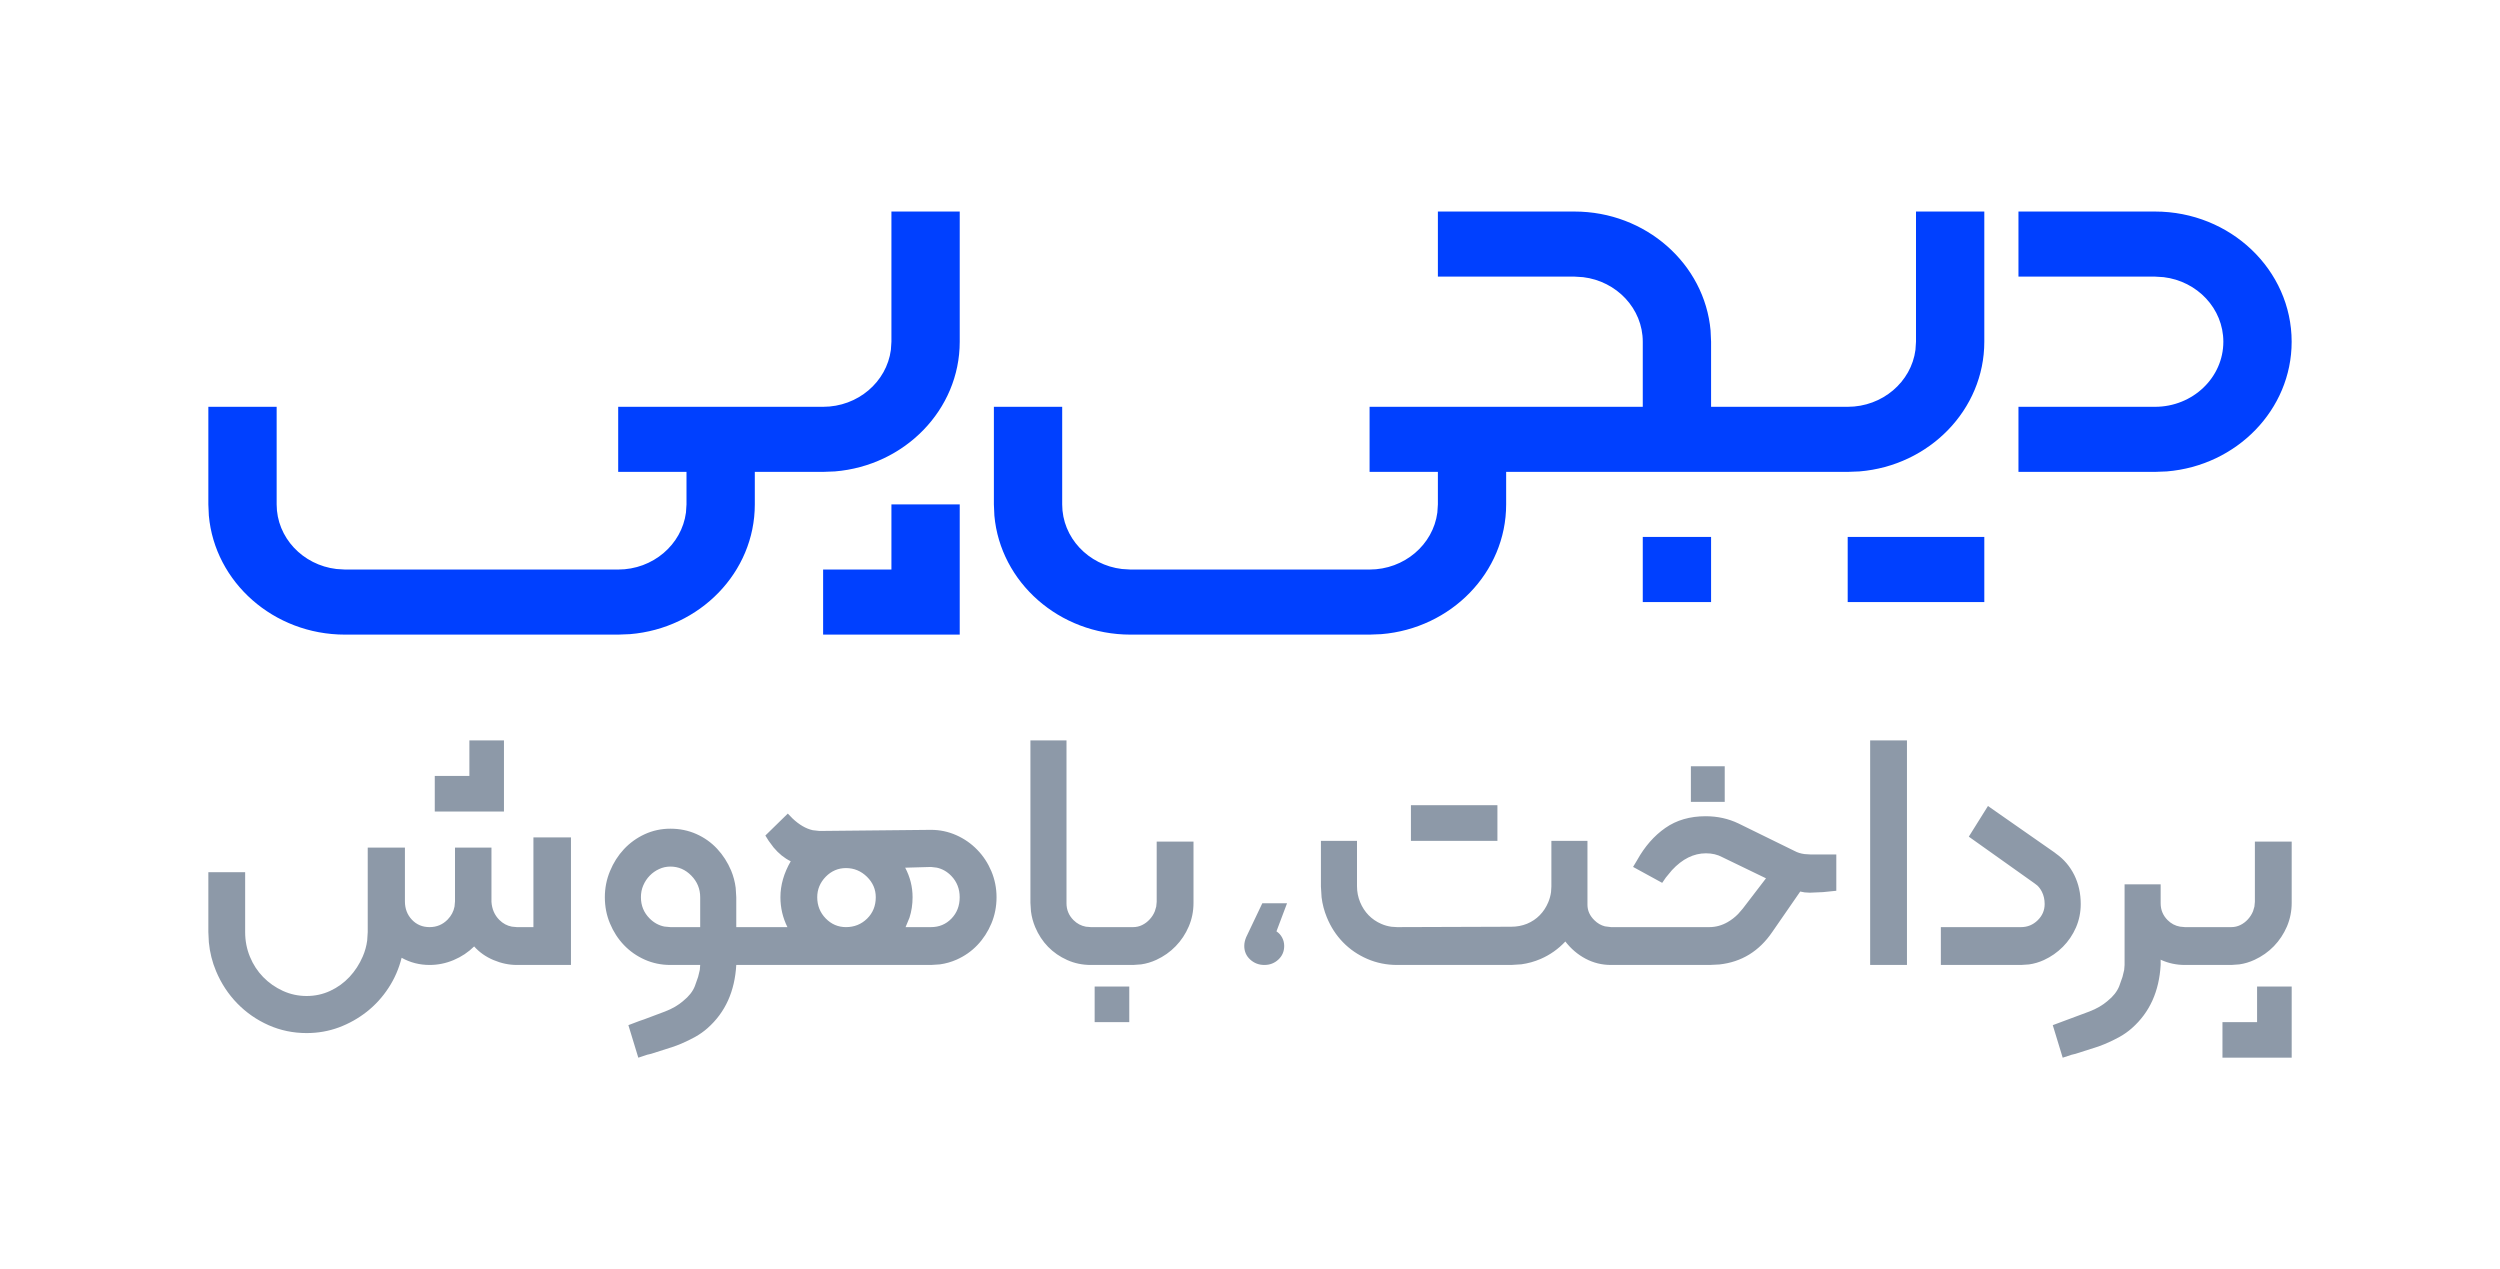
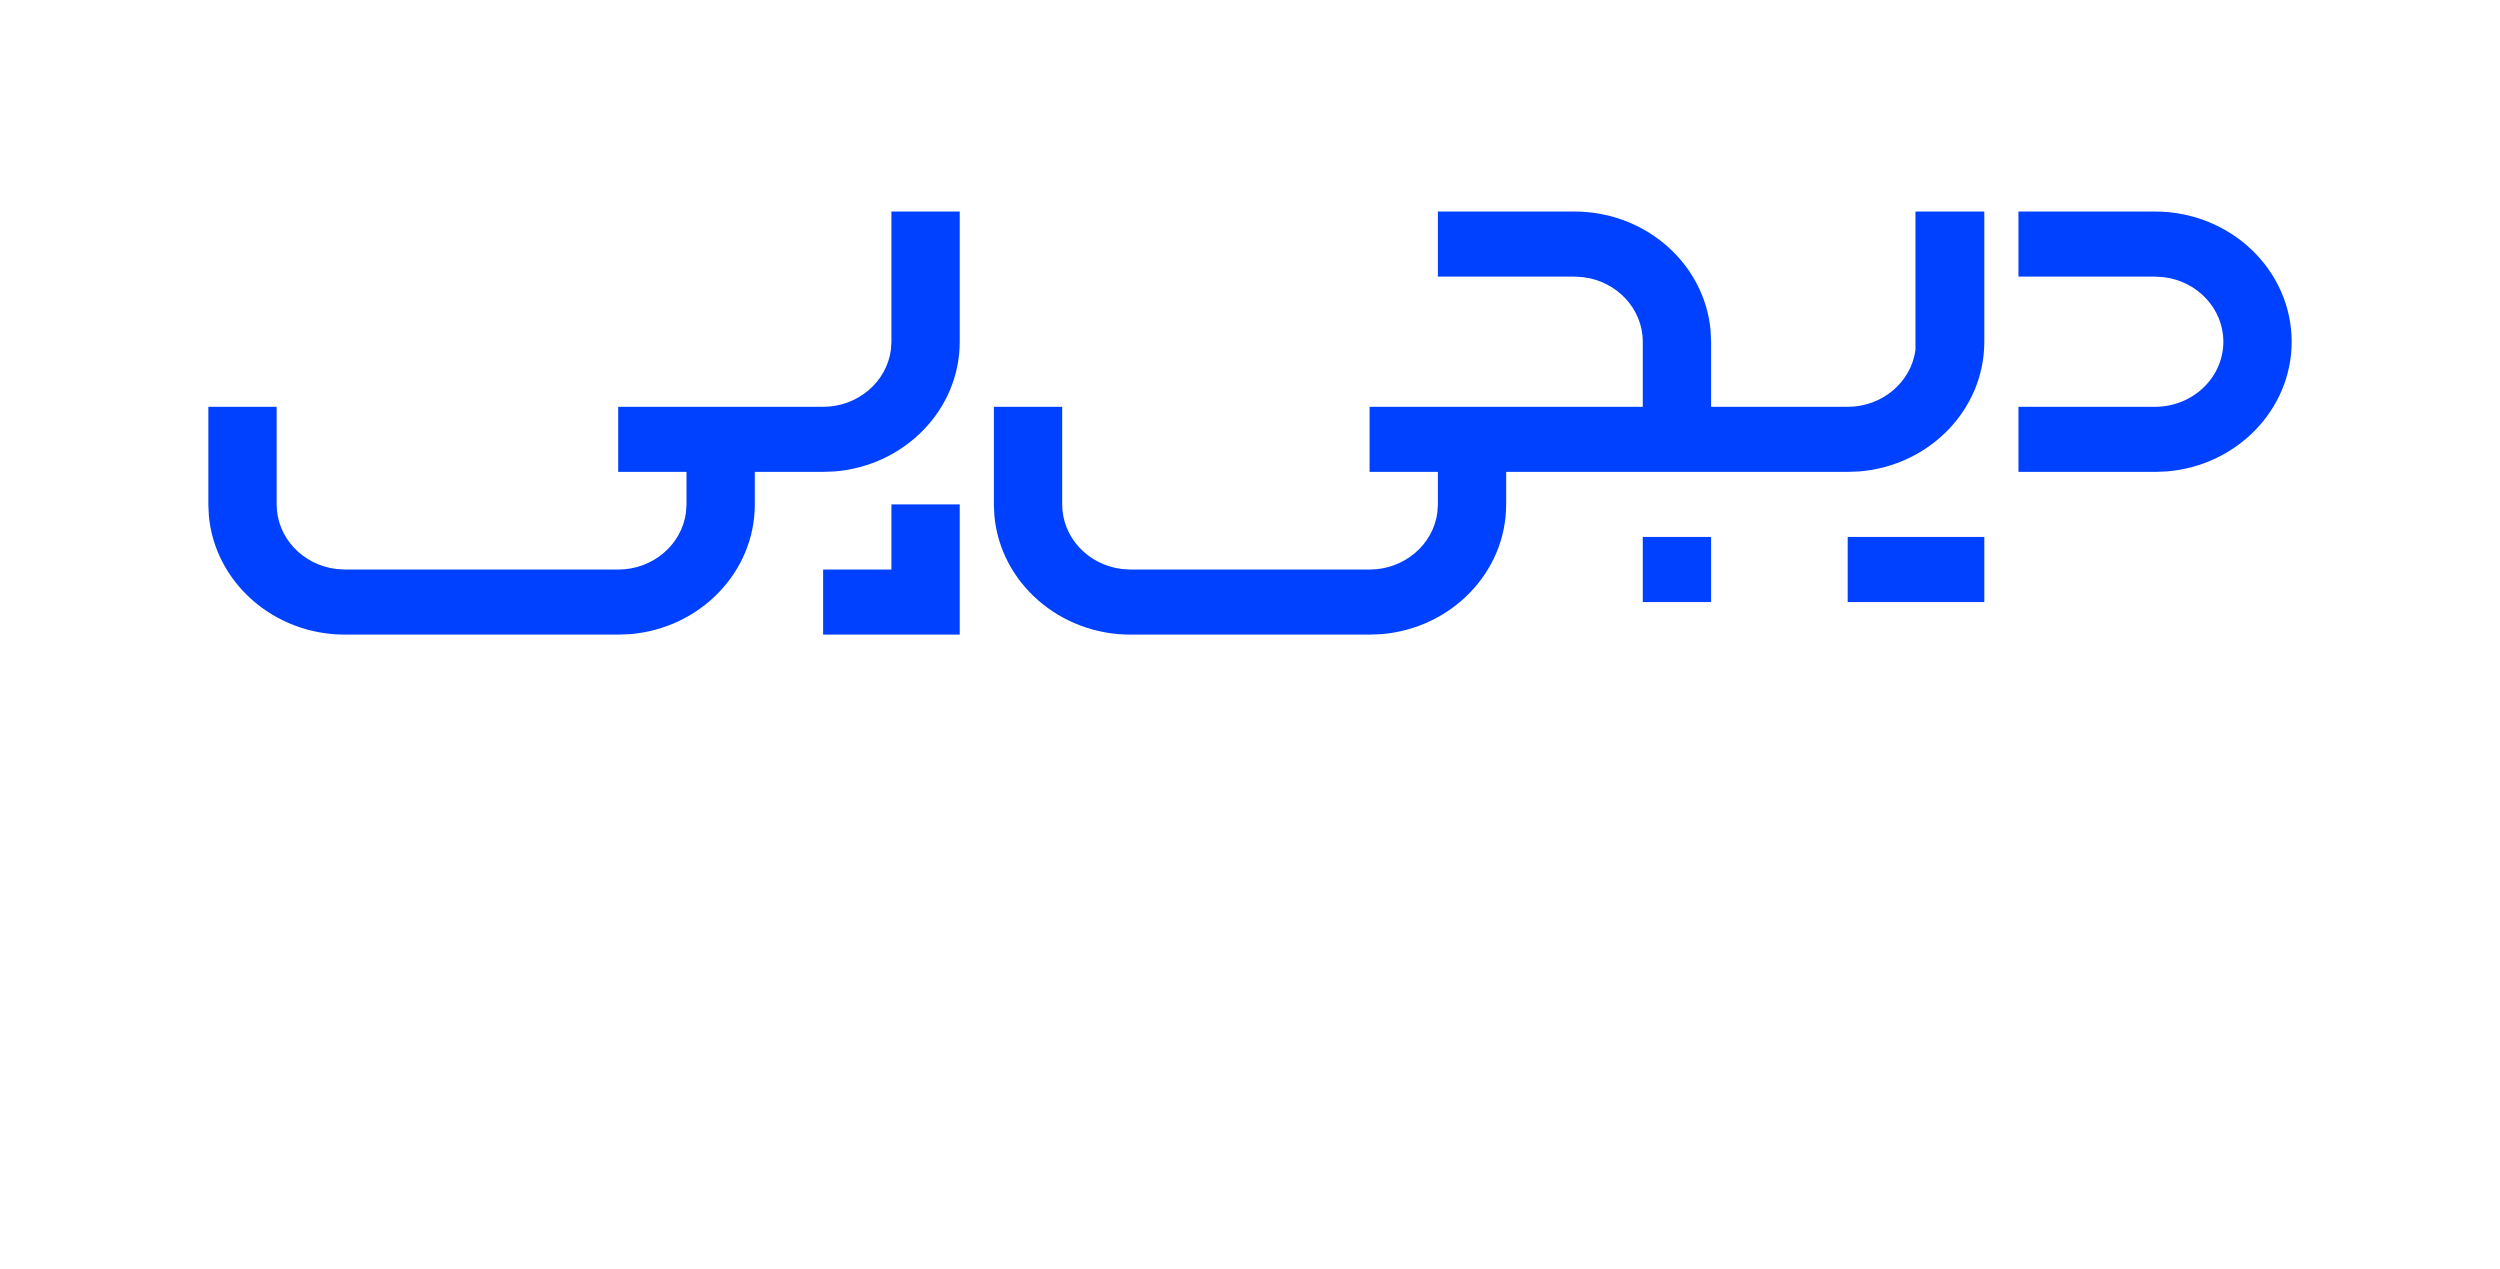
<svg xmlns="http://www.w3.org/2000/svg" width="65" height="33" viewBox="0 0 65 33" fill="none">
-   <path fill-rule="evenodd" clip-rule="evenodd" d="M59.584 25.65V27.5H57.784V26.575H58.684V25.65H59.584ZM59.584 21.881V23.475C59.584 23.692 59.542 23.897 59.46 24.09C59.376 24.284 59.263 24.454 59.12 24.602C58.976 24.75 58.809 24.867 58.617 24.956C58.49 25.015 58.358 25.055 58.222 25.074L58.014 25.089H56.808C56.591 25.089 56.387 25.046 56.196 24.961L56.177 24.951V25.089C56.138 25.771 55.896 26.319 55.43 26.732C55.334 26.817 55.227 26.893 55.109 26.959C54.991 27.024 54.87 27.083 54.746 27.136L54.558 27.209L53.964 27.399L53.861 27.424L53.63 27.5L53.372 26.654L54.324 26.299C54.513 26.227 54.67 26.135 54.798 26.024C54.945 25.906 55.045 25.778 55.1 25.64L55.185 25.399L55.229 25.217L55.239 25.089V22.993H56.177V23.485C56.177 23.656 56.237 23.802 56.358 23.923C56.449 24.014 56.556 24.071 56.68 24.093L56.808 24.105H58.014C58.097 24.105 58.175 24.087 58.249 24.051C58.322 24.015 58.388 23.966 58.445 23.903C58.502 23.841 58.547 23.77 58.579 23.692L58.615 23.571L58.627 23.446V21.881H59.584ZM20.483 21.153L20.607 21.281C20.779 21.443 20.953 21.545 21.129 21.585L21.306 21.605L24.206 21.576C24.436 21.576 24.654 21.622 24.862 21.714C25.069 21.806 25.251 21.932 25.407 22.093C25.564 22.253 25.686 22.44 25.776 22.653C25.865 22.867 25.91 23.091 25.91 23.328C25.91 23.57 25.865 23.798 25.776 24.011C25.686 24.225 25.565 24.412 25.412 24.572C25.259 24.733 25.078 24.859 24.871 24.951C24.733 25.012 24.588 25.053 24.437 25.074L24.206 25.089H19.143C19.104 25.771 18.862 26.319 18.396 26.732C18.3 26.817 18.193 26.893 18.075 26.959C17.957 27.024 17.836 27.083 17.712 27.136L17.524 27.209L16.93 27.399L16.827 27.423L16.596 27.5L16.338 26.654L16.625 26.545L16.74 26.506L17.291 26.299C17.479 26.227 17.637 26.135 17.764 26.024C17.911 25.906 18.012 25.778 18.066 25.64L18.151 25.399L18.195 25.217L18.205 25.089H17.43C17.193 25.089 16.971 25.043 16.764 24.951C16.557 24.859 16.377 24.733 16.223 24.572C16.07 24.412 15.949 24.225 15.86 24.011C15.77 23.798 15.726 23.57 15.726 23.328C15.726 23.091 15.77 22.865 15.86 22.649C15.949 22.432 16.07 22.242 16.223 22.078C16.377 21.914 16.557 21.784 16.764 21.689C16.971 21.594 17.193 21.546 17.43 21.546C17.672 21.546 17.897 21.592 18.104 21.684C18.311 21.776 18.492 21.904 18.645 22.068C18.798 22.232 18.919 22.421 19.009 22.634C19.068 22.776 19.108 22.926 19.128 23.084L19.143 23.328V24.105H20.473C20.352 23.862 20.291 23.603 20.291 23.328C20.291 23.013 20.381 22.701 20.559 22.393C20.396 22.314 20.248 22.195 20.114 22.035L19.985 21.861L19.899 21.724L20.483 21.153ZM14.845 21.773V25.089H13.438C13.234 25.089 13.031 25.046 12.83 24.961C12.629 24.876 12.462 24.758 12.328 24.607C12.175 24.758 11.998 24.876 11.796 24.961C11.595 25.046 11.386 25.089 11.169 25.089C10.908 25.089 10.665 25.027 10.442 24.902C10.372 25.184 10.259 25.445 10.102 25.684C9.946 25.924 9.758 26.13 9.538 26.304C9.317 26.478 9.075 26.614 8.81 26.713C8.545 26.811 8.266 26.86 7.973 26.86C7.622 26.86 7.291 26.791 6.982 26.654C6.672 26.516 6.401 26.327 6.168 26.088C5.935 25.848 5.752 25.57 5.618 25.251C5.518 25.013 5.455 24.762 5.43 24.5L5.417 24.233V22.678H6.374V24.233C6.374 24.462 6.416 24.677 6.499 24.877C6.581 25.078 6.696 25.253 6.843 25.404C6.99 25.555 7.161 25.674 7.355 25.763C7.55 25.852 7.756 25.896 7.973 25.896C8.189 25.896 8.394 25.852 8.585 25.763C8.777 25.674 8.944 25.553 9.088 25.399C9.231 25.245 9.346 25.068 9.432 24.868C9.49 24.734 9.528 24.596 9.547 24.452L9.561 24.233V22.038H10.528V23.436C10.528 23.626 10.589 23.785 10.71 23.913C10.831 24.041 10.984 24.105 11.169 24.105C11.355 24.105 11.511 24.039 11.639 23.908C11.734 23.81 11.794 23.697 11.818 23.569L11.83 23.436V22.038H12.778V23.446C12.79 23.636 12.859 23.794 12.983 23.918C13.077 24.012 13.185 24.07 13.309 24.093L13.438 24.105H13.869V21.773H14.845ZM29.361 25.65V26.575H28.461V25.65H29.361ZM33.463 23.485L33.188 24.215C33.251 24.256 33.3 24.31 33.335 24.377C33.371 24.443 33.389 24.516 33.389 24.594C33.389 24.736 33.339 24.854 33.238 24.948C33.138 25.042 33.016 25.089 32.873 25.089C32.73 25.089 32.608 25.042 32.505 24.948C32.402 24.854 32.351 24.736 32.351 24.594C32.351 24.52 32.368 24.445 32.401 24.366L32.82 23.485H33.463ZM51.189 21.753L51.687 20.956L53.416 22.163L53.458 22.196C53.662 22.34 53.82 22.526 53.932 22.752C54.043 22.978 54.099 23.229 54.099 23.505C54.099 23.721 54.057 23.925 53.975 24.115C53.892 24.305 53.778 24.473 53.635 24.617C53.491 24.761 53.327 24.876 53.142 24.961C53.018 25.018 52.889 25.056 52.755 25.075L52.548 25.089H50.462V24.105H52.548C52.714 24.105 52.858 24.046 52.979 23.928C53.1 23.81 53.161 23.669 53.161 23.505C53.161 23.387 53.137 23.28 53.089 23.185C53.057 23.122 53.018 23.068 52.97 23.023L52.893 22.964L51.189 21.753ZM49.581 19.25V25.089H48.624V19.25H49.581ZM27.729 19.25V23.485C27.729 23.656 27.79 23.802 27.911 23.923C28.002 24.014 28.109 24.071 28.232 24.094L28.361 24.105H29.462C29.544 24.105 29.623 24.087 29.696 24.051C29.769 24.015 29.835 23.966 29.892 23.903C29.95 23.841 29.994 23.771 30.026 23.692L30.062 23.571L30.074 23.446V21.881H31.031V23.475C31.031 23.692 30.99 23.897 30.907 24.09C30.824 24.284 30.711 24.454 30.567 24.602C30.424 24.75 30.256 24.868 30.065 24.956C29.937 25.015 29.805 25.055 29.669 25.074L29.462 25.089H28.361C28.144 25.089 27.94 25.047 27.748 24.961C27.557 24.876 27.391 24.761 27.25 24.617C27.11 24.473 26.998 24.302 26.915 24.105C26.86 23.974 26.823 23.837 26.805 23.694L26.791 23.475V19.25H27.729ZM44.346 21.222C44.652 21.222 44.936 21.284 45.198 21.409L46.662 22.127C46.734 22.166 46.819 22.193 46.917 22.206L47.074 22.216H47.744V23.16L47.399 23.195L47.055 23.21L46.921 23.202L46.806 23.18L46.078 24.233C45.738 24.732 45.28 25.013 44.705 25.076L44.451 25.089H41.886C41.65 25.089 41.43 25.035 41.226 24.927C41.022 24.819 40.846 24.669 40.699 24.479C40.514 24.676 40.3 24.827 40.058 24.932C39.896 25.002 39.729 25.048 39.556 25.072L39.292 25.089H36.325C36.051 25.089 35.792 25.037 35.55 24.932C35.307 24.827 35.097 24.683 34.918 24.499C34.739 24.315 34.599 24.099 34.497 23.849C34.429 23.683 34.383 23.51 34.361 23.329L34.344 23.052V21.862H35.282V23.042C35.282 23.187 35.309 23.324 35.363 23.456C35.417 23.587 35.491 23.7 35.583 23.795C35.676 23.89 35.786 23.966 35.913 24.021C35.999 24.059 36.088 24.083 36.181 24.096L36.325 24.105L39.292 24.095C39.439 24.095 39.576 24.069 39.704 24.017C39.831 23.964 39.941 23.89 40.034 23.795C40.127 23.7 40.2 23.589 40.254 23.46C40.29 23.375 40.314 23.286 40.327 23.194L40.336 23.052V21.862H41.274V23.525C41.274 23.675 41.334 23.81 41.456 23.928C41.536 24.007 41.627 24.059 41.728 24.085L41.886 24.105H44.442C44.608 24.105 44.766 24.062 44.915 23.977C45.015 23.92 45.108 23.849 45.192 23.763L45.313 23.623L45.916 22.836L44.777 22.285C44.655 22.219 44.515 22.186 44.355 22.186C44.036 22.186 43.742 22.332 43.471 22.624L43.312 22.816L43.217 22.954L42.46 22.54L42.566 22.363C42.763 22.009 43.007 21.73 43.298 21.527C43.588 21.324 43.938 21.222 44.346 21.222ZM17.43 22.531C17.327 22.531 17.23 22.552 17.137 22.595C17.045 22.637 16.963 22.695 16.893 22.767C16.823 22.839 16.767 22.923 16.726 23.018C16.684 23.113 16.664 23.216 16.664 23.328C16.664 23.544 16.739 23.728 16.889 23.879C17.001 23.992 17.131 24.063 17.277 24.091L17.43 24.105H18.205V23.328C18.205 23.111 18.128 22.924 17.975 22.767C17.822 22.61 17.64 22.531 17.43 22.531ZM21.995 22.57C21.791 22.57 21.615 22.646 21.468 22.796C21.322 22.947 21.248 23.124 21.248 23.328C21.248 23.544 21.322 23.728 21.468 23.879C21.615 24.03 21.791 24.105 21.995 24.105C22.212 24.105 22.395 24.031 22.545 23.884C22.695 23.736 22.77 23.551 22.77 23.328C22.77 23.124 22.694 22.947 22.541 22.796C22.387 22.646 22.206 22.57 21.995 22.57ZM24.206 22.541L23.535 22.56C23.663 22.803 23.727 23.059 23.727 23.328C23.727 23.516 23.7 23.694 23.646 23.861L23.545 24.105H24.206C24.416 24.105 24.593 24.032 24.737 23.884C24.88 23.736 24.952 23.551 24.952 23.328C24.952 23.111 24.88 22.928 24.737 22.777C24.629 22.664 24.503 22.591 24.357 22.559L24.206 22.541ZM38.933 20.936V21.862H36.684V20.936H38.933ZM13.103 19.25V21.1H11.304V20.175H12.204V19.25H13.103ZM44.843 19.923V20.848H43.963V19.923H44.843Z" fill="#8D99A8" />
-   <path fill-rule="evenodd" clip-rule="evenodd" d="M40.936 5.5C42.792 5.5 44.32 6.863 44.475 8.593L44.488 8.885V10.577H48.04C48.944 10.577 49.693 9.93 49.802 9.097L49.816 8.885V5.5H51.592V8.885C51.592 10.653 50.162 12.108 48.346 12.257L48.04 12.269H39.16V13.115C39.16 14.883 37.73 16.339 35.915 16.488L35.609 16.5H29.393C27.537 16.5 26.009 15.137 25.854 13.407L25.841 13.115V10.577H27.617V13.115C27.617 13.977 28.296 14.69 29.17 14.794L29.393 14.808H35.609C36.513 14.808 37.261 14.161 37.371 13.327L37.385 13.115V12.269H35.609V10.577H42.712V8.885C42.712 8.023 42.033 7.31 41.159 7.206L40.936 7.192H37.385V5.5H40.936ZM24.953 5.5V8.885C24.953 10.653 23.522 12.108 21.707 12.257L21.401 12.269H19.625V13.115C19.625 14.883 18.195 16.339 16.379 16.488L16.073 16.5H8.969C7.113 16.5 5.586 15.137 5.43 13.407L5.417 13.115V10.577H7.193V13.115C7.193 13.977 7.872 14.69 8.746 14.794L8.969 14.808H16.073C16.977 14.808 17.725 14.161 17.835 13.327L17.849 13.115V12.269H16.073V10.577H21.401C22.305 10.577 23.053 9.93 23.163 9.097L23.177 8.885V5.5H24.953ZM24.953 13.115V16.5H21.401V14.808H23.177V13.115H24.953ZM44.488 13.961V15.654H42.712V13.961H44.488ZM51.592 13.961V15.654H48.04V13.961H51.592ZM56.031 5.5C57.99 5.5 59.583 7.018 59.583 8.885C59.583 10.653 58.153 12.108 56.337 12.257L56.031 12.269H52.48V10.577H56.031C57.011 10.577 57.807 9.818 57.807 8.885C57.807 8.023 57.129 7.31 56.254 7.206L56.031 7.192H52.48V5.5H56.031Z" fill="#0040FF" />
+   <path fill-rule="evenodd" clip-rule="evenodd" d="M40.936 5.5C42.792 5.5 44.32 6.863 44.475 8.593L44.488 8.885V10.577H48.04C48.944 10.577 49.693 9.93 49.802 9.097V5.5H51.592V8.885C51.592 10.653 50.162 12.108 48.346 12.257L48.04 12.269H39.16V13.115C39.16 14.883 37.73 16.339 35.915 16.488L35.609 16.5H29.393C27.537 16.5 26.009 15.137 25.854 13.407L25.841 13.115V10.577H27.617V13.115C27.617 13.977 28.296 14.69 29.17 14.794L29.393 14.808H35.609C36.513 14.808 37.261 14.161 37.371 13.327L37.385 13.115V12.269H35.609V10.577H42.712V8.885C42.712 8.023 42.033 7.31 41.159 7.206L40.936 7.192H37.385V5.5H40.936ZM24.953 5.5V8.885C24.953 10.653 23.522 12.108 21.707 12.257L21.401 12.269H19.625V13.115C19.625 14.883 18.195 16.339 16.379 16.488L16.073 16.5H8.969C7.113 16.5 5.586 15.137 5.43 13.407L5.417 13.115V10.577H7.193V13.115C7.193 13.977 7.872 14.69 8.746 14.794L8.969 14.808H16.073C16.977 14.808 17.725 14.161 17.835 13.327L17.849 13.115V12.269H16.073V10.577H21.401C22.305 10.577 23.053 9.93 23.163 9.097L23.177 8.885V5.5H24.953ZM24.953 13.115V16.5H21.401V14.808H23.177V13.115H24.953ZM44.488 13.961V15.654H42.712V13.961H44.488ZM51.592 13.961V15.654H48.04V13.961H51.592ZM56.031 5.5C57.99 5.5 59.583 7.018 59.583 8.885C59.583 10.653 58.153 12.108 56.337 12.257L56.031 12.269H52.48V10.577H56.031C57.011 10.577 57.807 9.818 57.807 8.885C57.807 8.023 57.129 7.31 56.254 7.206L56.031 7.192H52.48V5.5H56.031Z" fill="#0040FF" />
</svg>